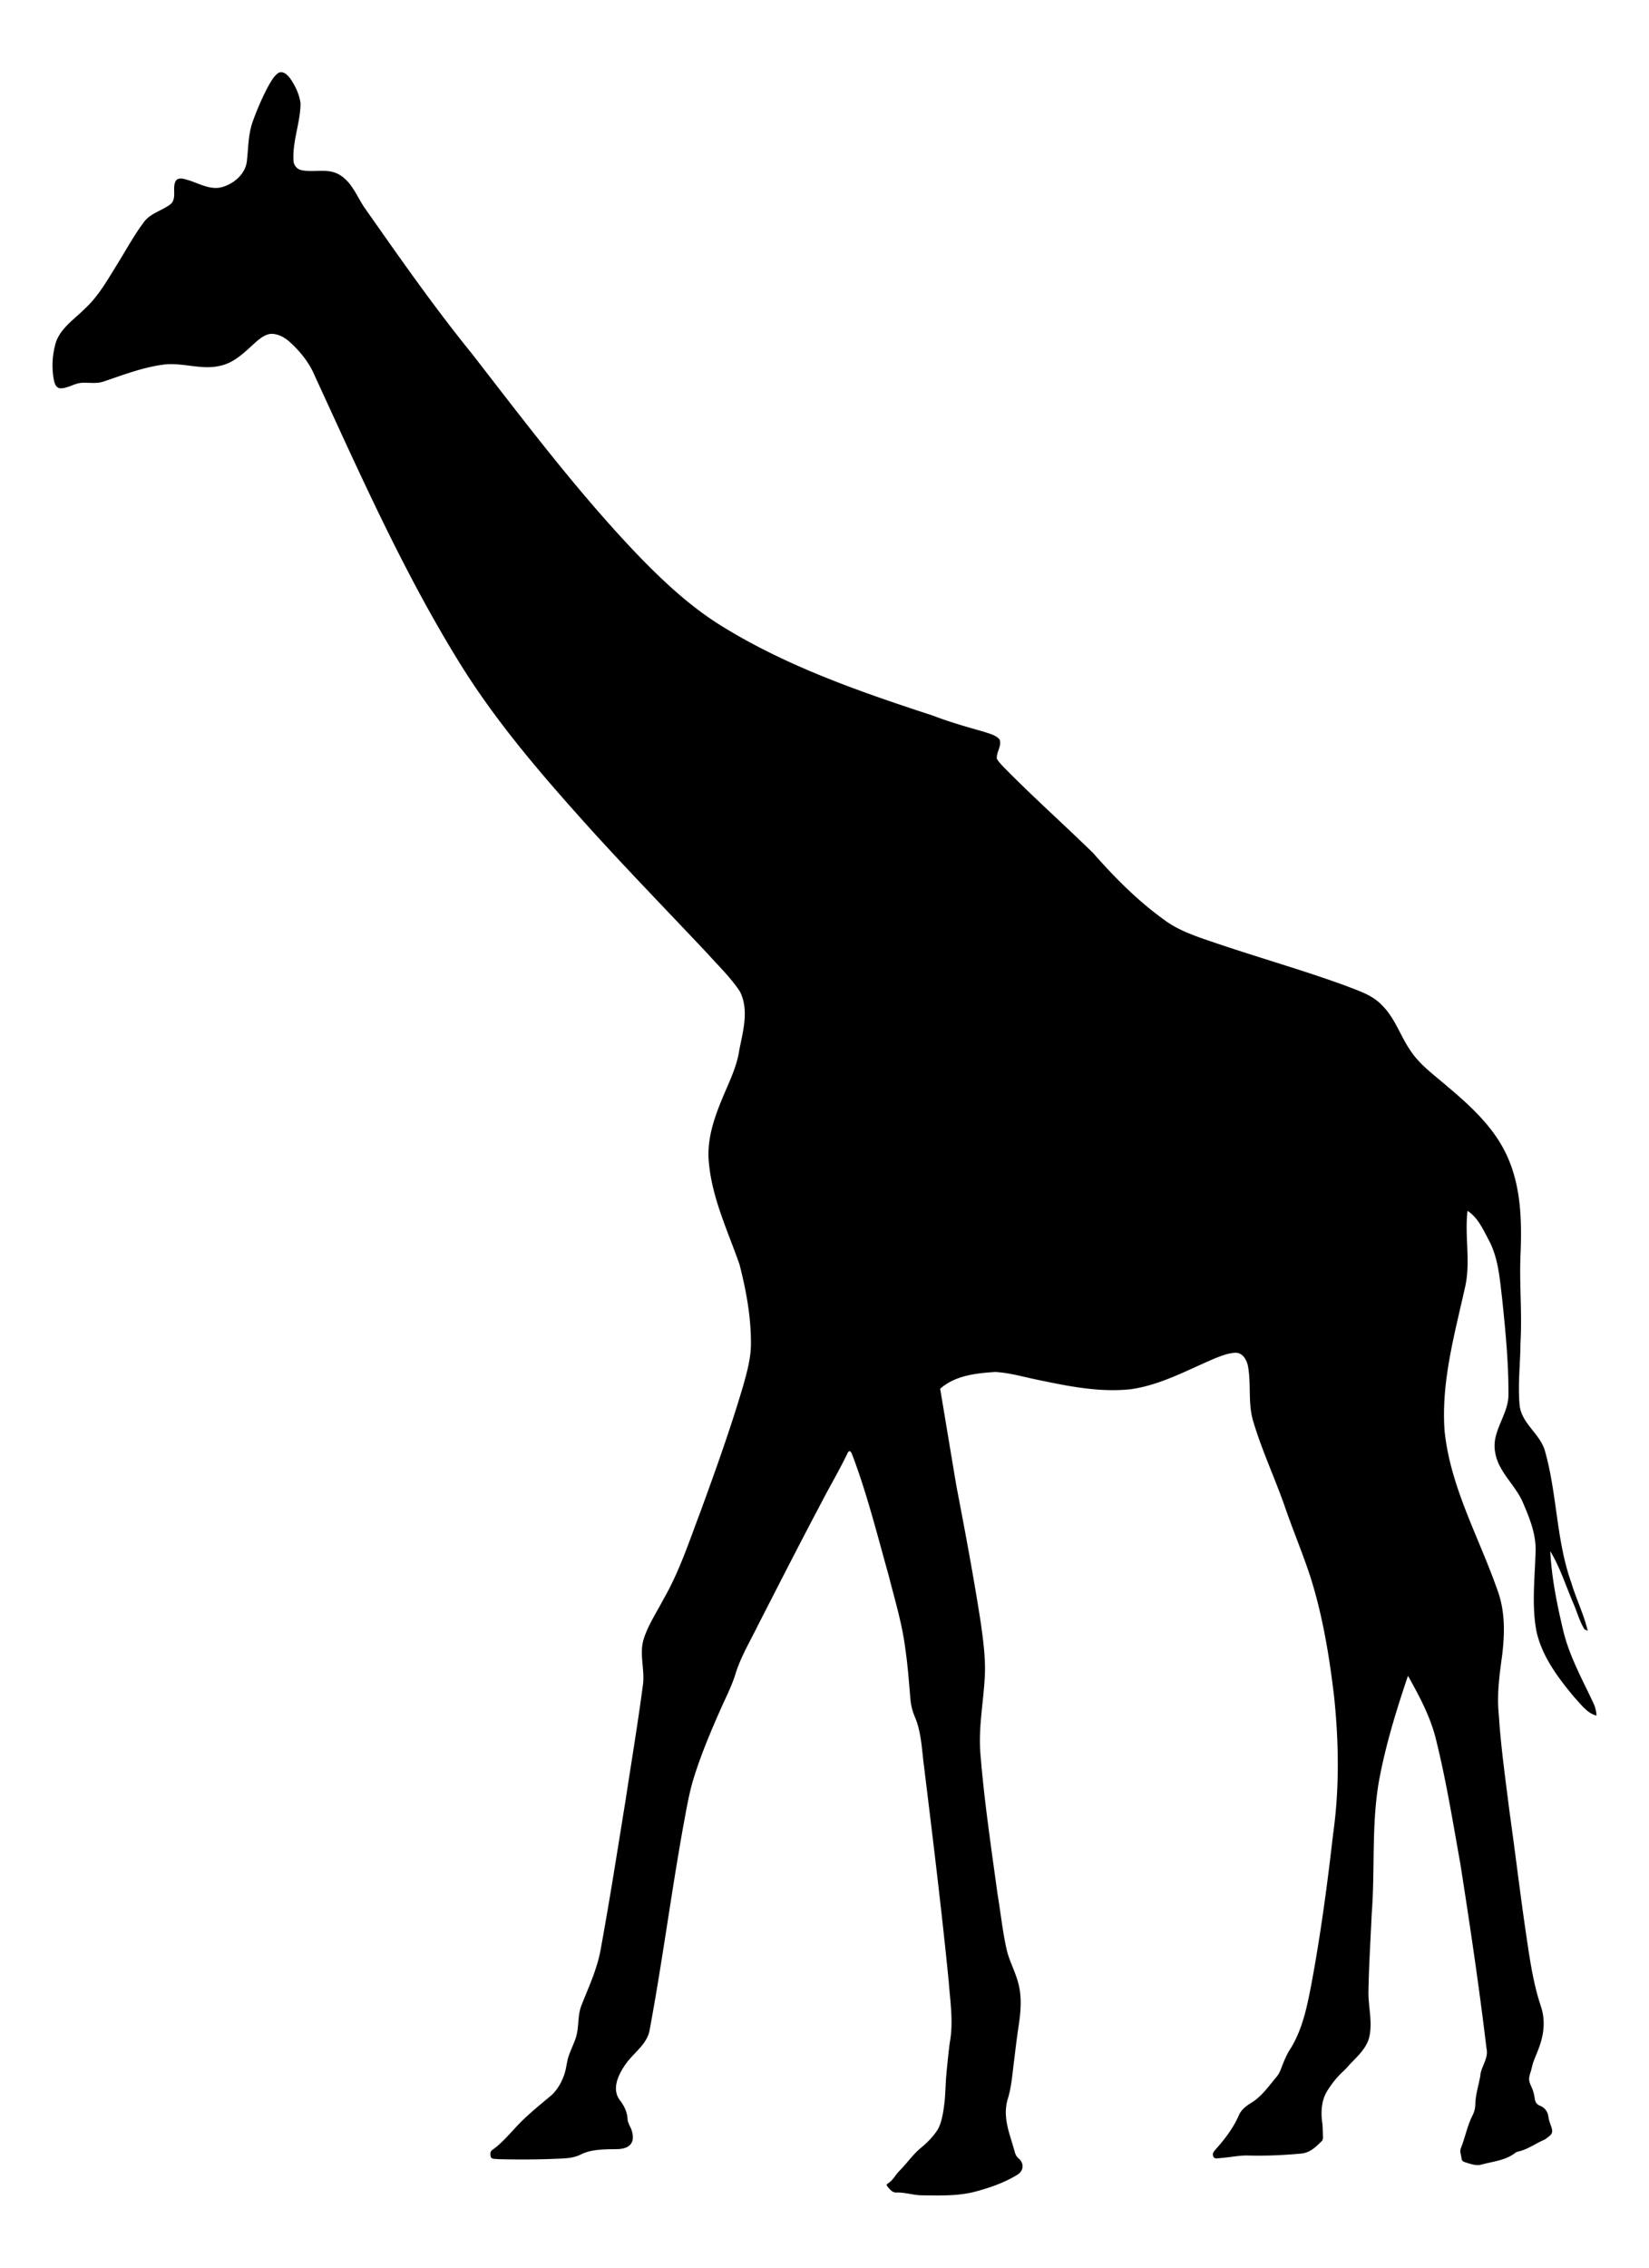
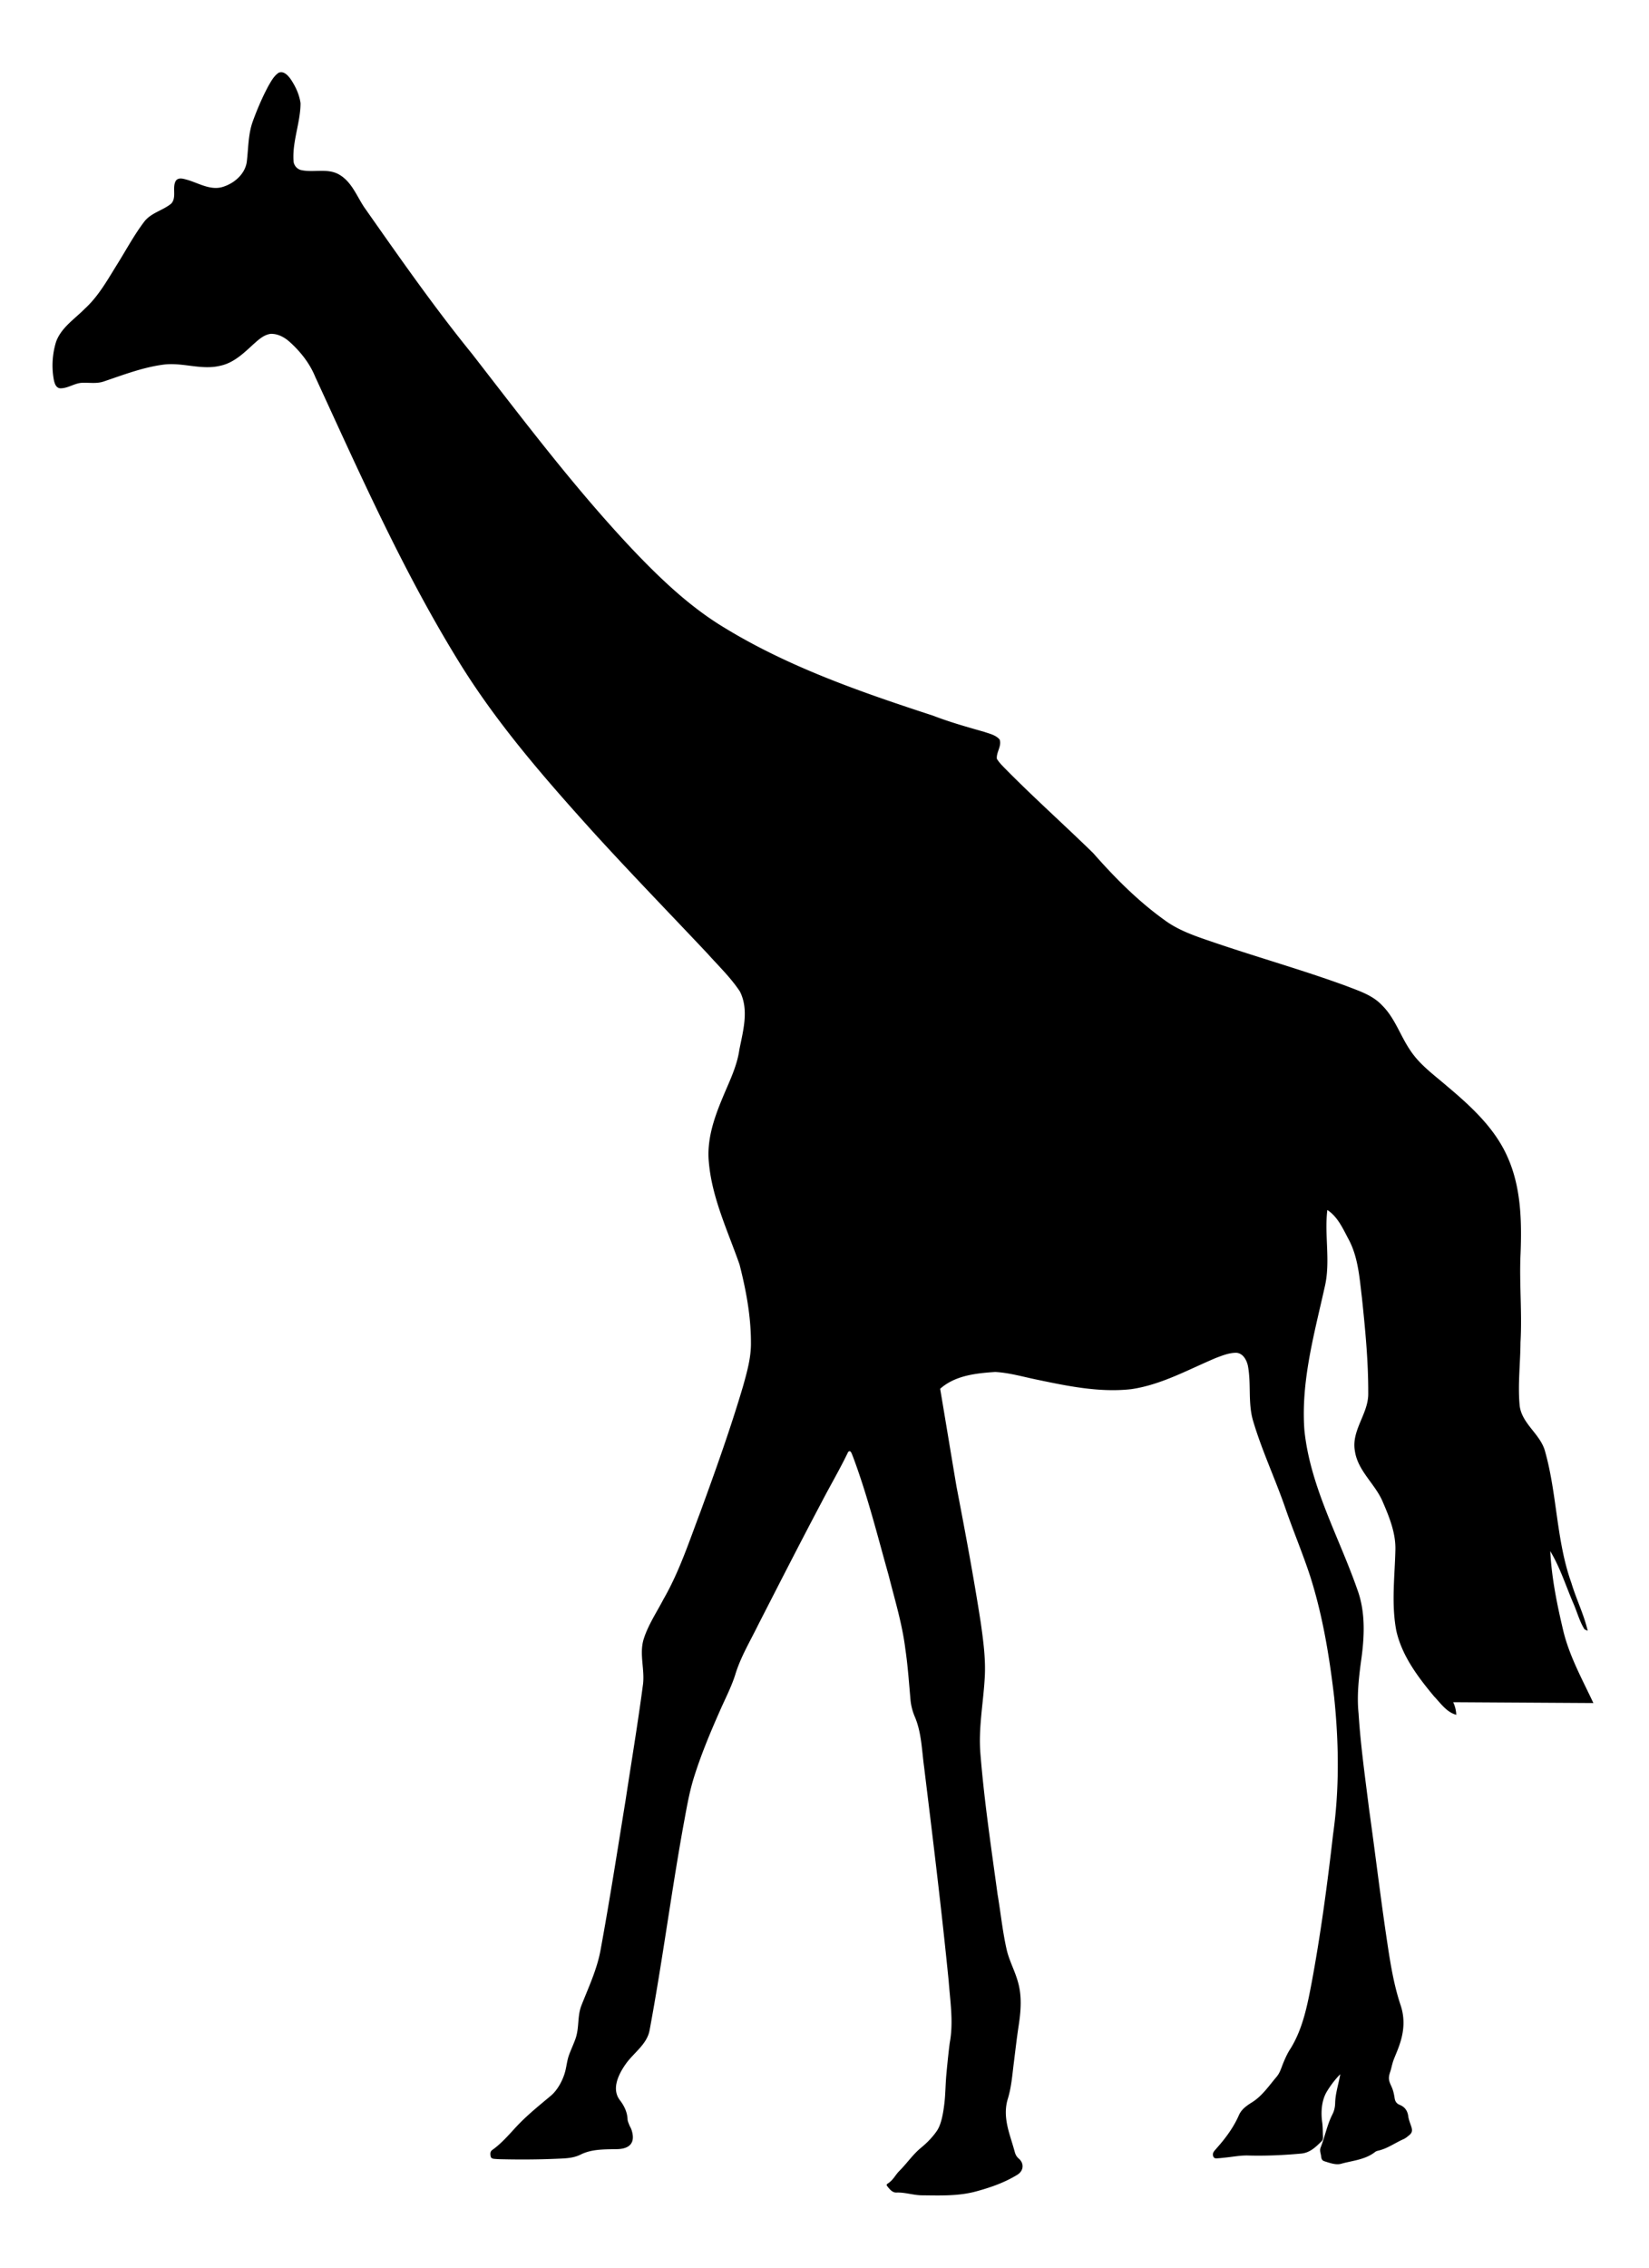
<svg xmlns="http://www.w3.org/2000/svg" viewBox="501.397 -29.127 1243.154 1708.852">
-   <path d="M1702.615 1254.228c-8.269-17.68-17.911-34.955-22.595-54.037-4.713-19.863-8.876-39.986-9.903-60.412 7.329 12.143 11.623 25.819 17.174 38.815 2.978 6.635 4.771 13.921 8.645 20.094.607.275 1.807.81 2.4 1.084-2.891-12.374-8.645-23.853-12.288-36.01-11.42-31.847-10.698-66.354-19.733-98.735-3.325-13.459-17.781-21.063-19.299-35.172-1.446-15.786.564-31.615.651-47.416 1.301-22.161-.969-44.337.043-66.498.969-24.474.463-49.946-9.599-72.714-9.584-22.118-27.828-38.742-45.927-53.95-9.772-8.442-20.6-16.133-27.741-27.091-7.474-11.001-11.521-24.301-21.164-33.769-7.243-7.749-17.651-10.914-27.235-14.659-32.584-11.897-66.007-21.308-98.851-32.483-13.155-4.51-26.744-8.76-38.034-17.174-19.993-14.355-37.441-31.948-53.647-50.38-21.959-21.424-44.872-41.865-66.411-63.708-2.226-2.313-4.539-4.583-6.187-7.329-.52-4.973 3.802-9.584 2.096-14.499-2.862-3.412-7.517-4.366-11.522-5.768-12.982-3.701-25.992-7.344-38.598-12.215-54.514-17.824-109.39-36.762-158.497-66.99-25.53-15.569-47.271-36.4-67.799-57.926-43.773-46.361-82.198-97.362-121.243-147.655-28.912-35.591-55.15-73.235-81.489-110.734-5.667-8.572-9.469-19.154-18.851-24.503-8.717-5.002-19.082-1.33-28.421-3.311-3.339-.708-5.855-3.759-5.912-7.156-.925-14.63 5.19-28.609 5.291-43.166-.853-6.621-3.816-12.852-7.503-18.33-2.024-2.732-5.175-6.303-8.934-4.756-3.6 2.342-5.652 6.303-7.763 9.903-4.655 8.688-8.558 17.781-11.897 27.047-3.354 9.44-3.209 19.588-4.337 29.418-.882 9.454-9.093 16.754-17.723 19.53-9.252 3.152-18.171-2.443-26.802-5.06-2.906-.766-7.112-2.385-9.165.766-2.79 5.204.882 12.317-3.31 16.986-6.404 5.32-15.483 6.968-20.615 13.95-7.373 9.772-13.199 20.6-19.646 30.994-7.517 11.984-14.384 24.706-24.98 34.348-7.662 7.777-17.68 14.138-21.597 24.807-2.833 9.122-3.469 18.995-1.778 28.406.52 2.645 1.417 6.187 4.597 6.707 5.942.304 11.016-3.975 16.943-4.134 5.392-.203 10.972.824 16.205-1.012 14.673-4.944 29.288-10.596 44.727-12.649 14.442-1.995 28.883 4.38 43.238.766 9.845-2.096 17.347-9.281 24.503-15.873 3.845-3.397 7.864-7.343 13.184-8.095 5.219-.26 10.148 2.327 14.008 5.652 8.327 7.387 15.439 16.278 19.689 26.657 33.336 72.338 65.703 145.458 107.51 213.445 28.898 47.286 65.515 89.18 102.552 130.192 28.002 30.719 56.957 60.542 85.479 90.799 8.399 9.411 17.651 18.244 24.648 28.811 6.968 13.82 2.4 29.577-.419 43.86-1.879 13.271-8.211 25.24-13.17 37.514-6.173 14.846-11.406 30.792-9.844 47.084 2.313 27.091 14.283 51.897 23.13 77.225 4.915 19.198 8.616 38.916 8.616 58.807.173 11.146-2.877 21.944-5.84 32.584-9.454 32.02-20.716 63.477-32.165 94.818-8.514 22.393-15.974 45.363-28.001 66.195-5.117 9.83-11.435 19.169-14.818 29.808-3.629 11.55 1.142 23.535-.694 35.273-3.788 28.71-8.587 57.261-12.924 85.898-6.115 37.6-11.955 75.259-18.836 112.743-2.631 14.962-9.237 28.768-14.731 42.819-2.994 8.392-1.282 16.483-4.421 25.024-1.424 3.875-3.168 7.622-4.608 11.491-1.529 4.108-1.861 8.166-2.904 12.333-1.64 6.549-5.719 14.306-10.918 18.66-8.963 7.505-18.098 14.813-26.173 23.498-5.586 6.009-11.07 12.493-17.944 17.328-1.681 1.182-1.568 2.916-1.306 4.611.295 1.909 1.866 2.065 3.384 2.173 1.273.091 2.548.175 3.823.206 14.245.34 28.494.282 42.725-.344 6.088-.268 12.222-.29 18.008-3.173 7.982-3.978 16.787-3.868 25.467-4.047.851-.018 1.703-.002 2.553-.039 9.778-.425 13.348-5.594 10.191-14.816-.408-1.193-1.159-2.266-1.609-3.448-.524-1.377-1.205-2.798-1.272-4.226-.261-5.549-2.531-10.116-5.852-14.484-6.526-8.584-.728-19.874 4.647-27.394 5.917-8.278 15.843-14.668 17.789-25.094 9.527-51.045 16.177-102.566 25.371-153.654 2.27-12.071 4.207-24.243 7.777-36.01 5.363-17.376 12.36-34.174 19.718-50.784 3.961-9.122 8.645-17.94 11.68-27.438 3.99-13.285 11.218-25.211 17.275-37.6 15.83-30.878 31.587-61.786 47.835-92.447 6.577-12.693 13.863-25.009 20.036-37.904 2.009-2.125 2.862 1.807 3.513 3.108 11.016 29.303 18.562 59.718 27.033 89.801 4.626 18.403 10.264 36.632 12.591 55.511 1.865 12.534 2.718 25.168 3.845 37.774.347 4.481 1.46 8.891 3.195 13.054 5.175 11.955 5.349 25.211 7.084 37.947 6.577 53.748 13.198 107.51 18.547 161.403 1.142 15.367 3.686 30.922.867 46.26-1.238 8.814-2.656 24.717-2.657 24.72-.661 7.416-.608 14.888-1.565 22.278-.775 5.981-2.06 14.631-5.544 19.708-3.245 4.728-7.423 9.016-11.882 12.661-6.248 5.108-10.658 11.788-16.29 17.397-3.251 3.243-4.45 6.628-8.466 9.369-.732.5-1.733 1.015-.861 2.128 1.85 2.36 3.894 5.044 7.044 4.918 6.532-.261 12.666 2.024 19.22 2.074 13.744.105 27.387.719 40.884-2.955 10.896-2.966 21.422-6.634 31.072-12.572 4.672-2.875 5.279-8.456 1.044-12.118-1.686-1.457-2.502-3.011-3.048-5.041-1.144-4.25-2.514-8.438-3.757-12.661-2.645-8.986-4.359-17.975-1.484-27.321 2.703-8.787 3.35-17.736 4.487-26.787 1.204-9.584 2.28-19.175 3.744-28.722 1.662-10.842 2.501-22.19-.65-32.844-2.342-8.428-6.722-16.147-8.573-24.734-3.036-13.574-4.395-27.452-6.737-41.156-4.814-35.302-10.105-70.589-12.938-106.122-1.547-19.01 2.183-37.86 3.267-56.784.853-13.921-1.041-27.785-2.964-41.532-5.334-34.478-11.782-68.753-18.359-103.014-4.134-24.46-8.139-48.948-12.273-73.408 11.305-10.062 27.033-11.71 41.489-12.664 10.669.578 21.019 3.643 31.457 5.782 23.318 4.872 47.185 9.845 71.124 7.17 22.682-3.31 42.92-14.731 63.78-23.506 4.973-1.879 10.119-3.975 15.526-3.903 4.929.376 7.676 5.407 8.616 9.758 2.616 13.632-.058 27.857 3.86 41.316 6.65 22.566 16.769 43.889 24.431 66.108 5.913 17.087 12.938 33.755 18.591 50.943 9.498 29.736 14.572 60.687 18.186 91.623 3.513 34.16 3.99 68.797-.81 102.855-4.322 37.644-9.324 75.23-16.263 112.497-3.224 16.841-6.621 34.276-15.757 49.079-2.286 3.398-3.988 7.199-5.552 10.971-1.559 3.764-2.391 7.304-5.085 10.476-5.719 6.737-10.846 14.43-18.483 19.188-3.936 2.453-7.917 5.2-9.861 9.648-3.174 7.26-7.51 13.74-12.464 19.85-1.868 2.303-3.833 4.528-5.786 6.762-1.213 1.388-1.82 2.937-1.022 4.676.795 1.734 2.472 1.289 3.898 1.21 1.697-.095 3.385-.335 5.078-.502 5.714-.563 11.445-1.718 17.139-1.561 13.38.369 26.681-.234 39.993-1.44 6.733-.61 11.007-4.926 15.404-9.217.976-.952 1.184-2.194 1.11-3.528-.201-3.6-.074-7.243-.58-10.797-1.103-7.761-.512-16.561 3.585-23.339a72.228 72.228 0 019.904-12.856c1.794-1.853 3.803-3.513 5.466-5.446 2.019-2.346 4.268-4.528 6.407-6.765 4.585-4.795 9.164-10.247 10.349-16.988 2.212-11.218-1.142-22.508-.838-33.755.347-19.328 1.576-38.612 2.443-57.897 2.631-33.654-.361-67.698 5.638-101.063 4.987-26.701 13.025-52.722 21.699-78.41 8.558 15.266 17 30.95 21.149 48.081 7.662 30.849 12.736 62.277 18.33 93.56 7.271 46.26 14.138 92.591 19.718 139.082 1.729 7.309-3.773 13.292-4.667 20.239h.098c-1.237 7.44-3.637 14.095-3.83 21.693-.082 3.237-.754 5.919-2.066 8.502-4.043 7.963-5.618 16.773-8.893 24.991-.715 1.794-.225 3.528.176 5.318.318 1.422.184 3.258 1.41 4.311.5.429 1.143.645 1.771.842 3.618 1.13 8.253 2.819 12.039 1.754 8.754-2.444 18.239-3.022 25.804-8.987.76-.599 1.869-.816 2.852-1.062 6.693-1.676 12.257-5.798 18.465-8.524 1.528-.671 2.865-1.837 4.188-2.901 2.313-1.859 2.651-3.563 1.663-6.544-.86-2.594-1.947-5.183-2.302-7.858-.553-4.168-2.666-7.026-6.378-8.509-2.434-.972-3.501-2.64-3.857-4.936-.389-2.51-.914-5.195-1.845-7.566-.911-2.318-2.273-4.532-2.46-7.071-.149-2.019.485-3.959 1.107-5.849.626-1.903.959-3.862 1.548-5.756 1.735-7.459 12.772-23.469 6.259-43.556-5.233-15.511-7.821-31.731-10.235-47.879-5.002-33.206-8.934-66.57-13.603-99.819-3.007-24.142-6.447-48.255-7.98-72.555-1.344-13.054.087-26.166 1.822-39.118 2.602-18.056 3.657-37.094-2.848-54.5-13.849-39.667-35.432-77.355-39.812-119.769-2.718-36.588 7.373-72.353 15.251-107.698 4.64-19.169-.289-38.93 2.024-58.287 7.85 5.06 11.738 14.037 15.988 21.988 7.286 13.502 8.254 29.086 10.09 44.004 2.501 23.968 4.872 48.009 4.771 72.122.289 15.338-12.88 27.814-10.076 43.441 2.183 15.179 15.483 24.937 21.106 38.583 4.987 11.536 9.888 23.708 9.425 36.531-.521 20.094-3.094 40.448.708 60.398 4.264 18.923 16.306 34.868 28.507 49.498 4.973 5.19 9.368 11.854 16.697 13.834-.14-3.328-.921-6.538-2.338-9.501z" />
+   <path d="M1702.615 1254.228c-8.269-17.68-17.911-34.955-22.595-54.037-4.713-19.863-8.876-39.986-9.903-60.412 7.329 12.143 11.623 25.819 17.174 38.815 2.978 6.635 4.771 13.921 8.645 20.094.607.275 1.807.81 2.4 1.084-2.891-12.374-8.645-23.853-12.288-36.01-11.42-31.847-10.698-66.354-19.733-98.735-3.325-13.459-17.781-21.063-19.299-35.172-1.446-15.786.564-31.615.651-47.416 1.301-22.161-.969-44.337.043-66.498.969-24.474.463-49.946-9.599-72.714-9.584-22.118-27.828-38.742-45.927-53.95-9.772-8.442-20.6-16.133-27.741-27.091-7.474-11.001-11.521-24.301-21.164-33.769-7.243-7.749-17.651-10.914-27.235-14.659-32.584-11.897-66.007-21.308-98.851-32.483-13.155-4.51-26.744-8.76-38.034-17.174-19.993-14.355-37.441-31.948-53.647-50.38-21.959-21.424-44.872-41.865-66.411-63.708-2.226-2.313-4.539-4.583-6.187-7.329-.52-4.973 3.802-9.584 2.096-14.499-2.862-3.412-7.517-4.366-11.522-5.768-12.982-3.701-25.992-7.344-38.598-12.215-54.514-17.824-109.39-36.762-158.497-66.99-25.53-15.569-47.271-36.4-67.799-57.926-43.773-46.361-82.198-97.362-121.243-147.655-28.912-35.591-55.15-73.235-81.489-110.734-5.667-8.572-9.469-19.154-18.851-24.503-8.717-5.002-19.082-1.33-28.421-3.311-3.339-.708-5.855-3.759-5.912-7.156-.925-14.63 5.19-28.609 5.291-43.166-.853-6.621-3.816-12.852-7.503-18.33-2.024-2.732-5.175-6.303-8.934-4.756-3.6 2.342-5.652 6.303-7.763 9.903-4.655 8.688-8.558 17.781-11.897 27.047-3.354 9.44-3.209 19.588-4.337 29.418-.882 9.454-9.093 16.754-17.723 19.53-9.252 3.152-18.171-2.443-26.802-5.06-2.906-.766-7.112-2.385-9.165.766-2.79 5.204.882 12.317-3.31 16.986-6.404 5.32-15.483 6.968-20.615 13.95-7.373 9.772-13.199 20.6-19.646 30.994-7.517 11.984-14.384 24.706-24.98 34.348-7.662 7.777-17.68 14.138-21.597 24.807-2.833 9.122-3.469 18.995-1.778 28.406.52 2.645 1.417 6.187 4.597 6.707 5.942.304 11.016-3.975 16.943-4.134 5.392-.203 10.972.824 16.205-1.012 14.673-4.944 29.288-10.596 44.727-12.649 14.442-1.995 28.883 4.38 43.238.766 9.845-2.096 17.347-9.281 24.503-15.873 3.845-3.397 7.864-7.343 13.184-8.095 5.219-.26 10.148 2.327 14.008 5.652 8.327 7.387 15.439 16.278 19.689 26.657 33.336 72.338 65.703 145.458 107.51 213.445 28.898 47.286 65.515 89.18 102.552 130.192 28.002 30.719 56.957 60.542 85.479 90.799 8.399 9.411 17.651 18.244 24.648 28.811 6.968 13.82 2.4 29.577-.419 43.86-1.879 13.271-8.211 25.24-13.17 37.514-6.173 14.846-11.406 30.792-9.844 47.084 2.313 27.091 14.283 51.897 23.13 77.225 4.915 19.198 8.616 38.916 8.616 58.807.173 11.146-2.877 21.944-5.84 32.584-9.454 32.02-20.716 63.477-32.165 94.818-8.514 22.393-15.974 45.363-28.001 66.195-5.117 9.83-11.435 19.169-14.818 29.808-3.629 11.55 1.142 23.535-.694 35.273-3.788 28.71-8.587 57.261-12.924 85.898-6.115 37.6-11.955 75.259-18.836 112.743-2.631 14.962-9.237 28.768-14.731 42.819-2.994 8.392-1.282 16.483-4.421 25.024-1.424 3.875-3.168 7.622-4.608 11.491-1.529 4.108-1.861 8.166-2.904 12.333-1.64 6.549-5.719 14.306-10.918 18.66-8.963 7.505-18.098 14.813-26.173 23.498-5.586 6.009-11.07 12.493-17.944 17.328-1.681 1.182-1.568 2.916-1.306 4.611.295 1.909 1.866 2.065 3.384 2.173 1.273.091 2.548.175 3.823.206 14.245.34 28.494.282 42.725-.344 6.088-.268 12.222-.29 18.008-3.173 7.982-3.978 16.787-3.868 25.467-4.047.851-.018 1.703-.002 2.553-.039 9.778-.425 13.348-5.594 10.191-14.816-.408-1.193-1.159-2.266-1.609-3.448-.524-1.377-1.205-2.798-1.272-4.226-.261-5.549-2.531-10.116-5.852-14.484-6.526-8.584-.728-19.874 4.647-27.394 5.917-8.278 15.843-14.668 17.789-25.094 9.527-51.045 16.177-102.566 25.371-153.654 2.27-12.071 4.207-24.243 7.777-36.01 5.363-17.376 12.36-34.174 19.718-50.784 3.961-9.122 8.645-17.94 11.68-27.438 3.99-13.285 11.218-25.211 17.275-37.6 15.83-30.878 31.587-61.786 47.835-92.447 6.577-12.693 13.863-25.009 20.036-37.904 2.009-2.125 2.862 1.807 3.513 3.108 11.016 29.303 18.562 59.718 27.033 89.801 4.626 18.403 10.264 36.632 12.591 55.511 1.865 12.534 2.718 25.168 3.845 37.774.347 4.481 1.46 8.891 3.195 13.054 5.175 11.955 5.349 25.211 7.084 37.947 6.577 53.748 13.198 107.51 18.547 161.403 1.142 15.367 3.686 30.922.867 46.26-1.238 8.814-2.656 24.717-2.657 24.72-.661 7.416-.608 14.888-1.565 22.278-.775 5.981-2.06 14.631-5.544 19.708-3.245 4.728-7.423 9.016-11.882 12.661-6.248 5.108-10.658 11.788-16.29 17.397-3.251 3.243-4.45 6.628-8.466 9.369-.732.5-1.733 1.015-.861 2.128 1.85 2.36 3.894 5.044 7.044 4.918 6.532-.261 12.666 2.024 19.22 2.074 13.744.105 27.387.719 40.884-2.955 10.896-2.966 21.422-6.634 31.072-12.572 4.672-2.875 5.279-8.456 1.044-12.118-1.686-1.457-2.502-3.011-3.048-5.041-1.144-4.25-2.514-8.438-3.757-12.661-2.645-8.986-4.359-17.975-1.484-27.321 2.703-8.787 3.35-17.736 4.487-26.787 1.204-9.584 2.28-19.175 3.744-28.722 1.662-10.842 2.501-22.19-.65-32.844-2.342-8.428-6.722-16.147-8.573-24.734-3.036-13.574-4.395-27.452-6.737-41.156-4.814-35.302-10.105-70.589-12.938-106.122-1.547-19.01 2.183-37.86 3.267-56.784.853-13.921-1.041-27.785-2.964-41.532-5.334-34.478-11.782-68.753-18.359-103.014-4.134-24.46-8.139-48.948-12.273-73.408 11.305-10.062 27.033-11.71 41.489-12.664 10.669.578 21.019 3.643 31.457 5.782 23.318 4.872 47.185 9.845 71.124 7.17 22.682-3.31 42.92-14.731 63.78-23.506 4.973-1.879 10.119-3.975 15.526-3.903 4.929.376 7.676 5.407 8.616 9.758 2.616 13.632-.058 27.857 3.86 41.316 6.65 22.566 16.769 43.889 24.431 66.108 5.913 17.087 12.938 33.755 18.591 50.943 9.498 29.736 14.572 60.687 18.186 91.623 3.513 34.16 3.99 68.797-.81 102.855-4.322 37.644-9.324 75.23-16.263 112.497-3.224 16.841-6.621 34.276-15.757 49.079-2.286 3.398-3.988 7.199-5.552 10.971-1.559 3.764-2.391 7.304-5.085 10.476-5.719 6.737-10.846 14.43-18.483 19.188-3.936 2.453-7.917 5.2-9.861 9.648-3.174 7.26-7.51 13.74-12.464 19.85-1.868 2.303-3.833 4.528-5.786 6.762-1.213 1.388-1.82 2.937-1.022 4.676.795 1.734 2.472 1.289 3.898 1.21 1.697-.095 3.385-.335 5.078-.502 5.714-.563 11.445-1.718 17.139-1.561 13.38.369 26.681-.234 39.993-1.44 6.733-.61 11.007-4.926 15.404-9.217.976-.952 1.184-2.194 1.11-3.528-.201-3.6-.074-7.243-.58-10.797-1.103-7.761-.512-16.561 3.585-23.339a72.228 72.228 0 019.904-12.856h.098c-1.237 7.44-3.637 14.095-3.83 21.693-.082 3.237-.754 5.919-2.066 8.502-4.043 7.963-5.618 16.773-8.893 24.991-.715 1.794-.225 3.528.176 5.318.318 1.422.184 3.258 1.41 4.311.5.429 1.143.645 1.771.842 3.618 1.13 8.253 2.819 12.039 1.754 8.754-2.444 18.239-3.022 25.804-8.987.76-.599 1.869-.816 2.852-1.062 6.693-1.676 12.257-5.798 18.465-8.524 1.528-.671 2.865-1.837 4.188-2.901 2.313-1.859 2.651-3.563 1.663-6.544-.86-2.594-1.947-5.183-2.302-7.858-.553-4.168-2.666-7.026-6.378-8.509-2.434-.972-3.501-2.64-3.857-4.936-.389-2.51-.914-5.195-1.845-7.566-.911-2.318-2.273-4.532-2.46-7.071-.149-2.019.485-3.959 1.107-5.849.626-1.903.959-3.862 1.548-5.756 1.735-7.459 12.772-23.469 6.259-43.556-5.233-15.511-7.821-31.731-10.235-47.879-5.002-33.206-8.934-66.57-13.603-99.819-3.007-24.142-6.447-48.255-7.98-72.555-1.344-13.054.087-26.166 1.822-39.118 2.602-18.056 3.657-37.094-2.848-54.5-13.849-39.667-35.432-77.355-39.812-119.769-2.718-36.588 7.373-72.353 15.251-107.698 4.64-19.169-.289-38.93 2.024-58.287 7.85 5.06 11.738 14.037 15.988 21.988 7.286 13.502 8.254 29.086 10.09 44.004 2.501 23.968 4.872 48.009 4.771 72.122.289 15.338-12.88 27.814-10.076 43.441 2.183 15.179 15.483 24.937 21.106 38.583 4.987 11.536 9.888 23.708 9.425 36.531-.521 20.094-3.094 40.448.708 60.398 4.264 18.923 16.306 34.868 28.507 49.498 4.973 5.19 9.368 11.854 16.697 13.834-.14-3.328-.921-6.538-2.338-9.501z" />
</svg>